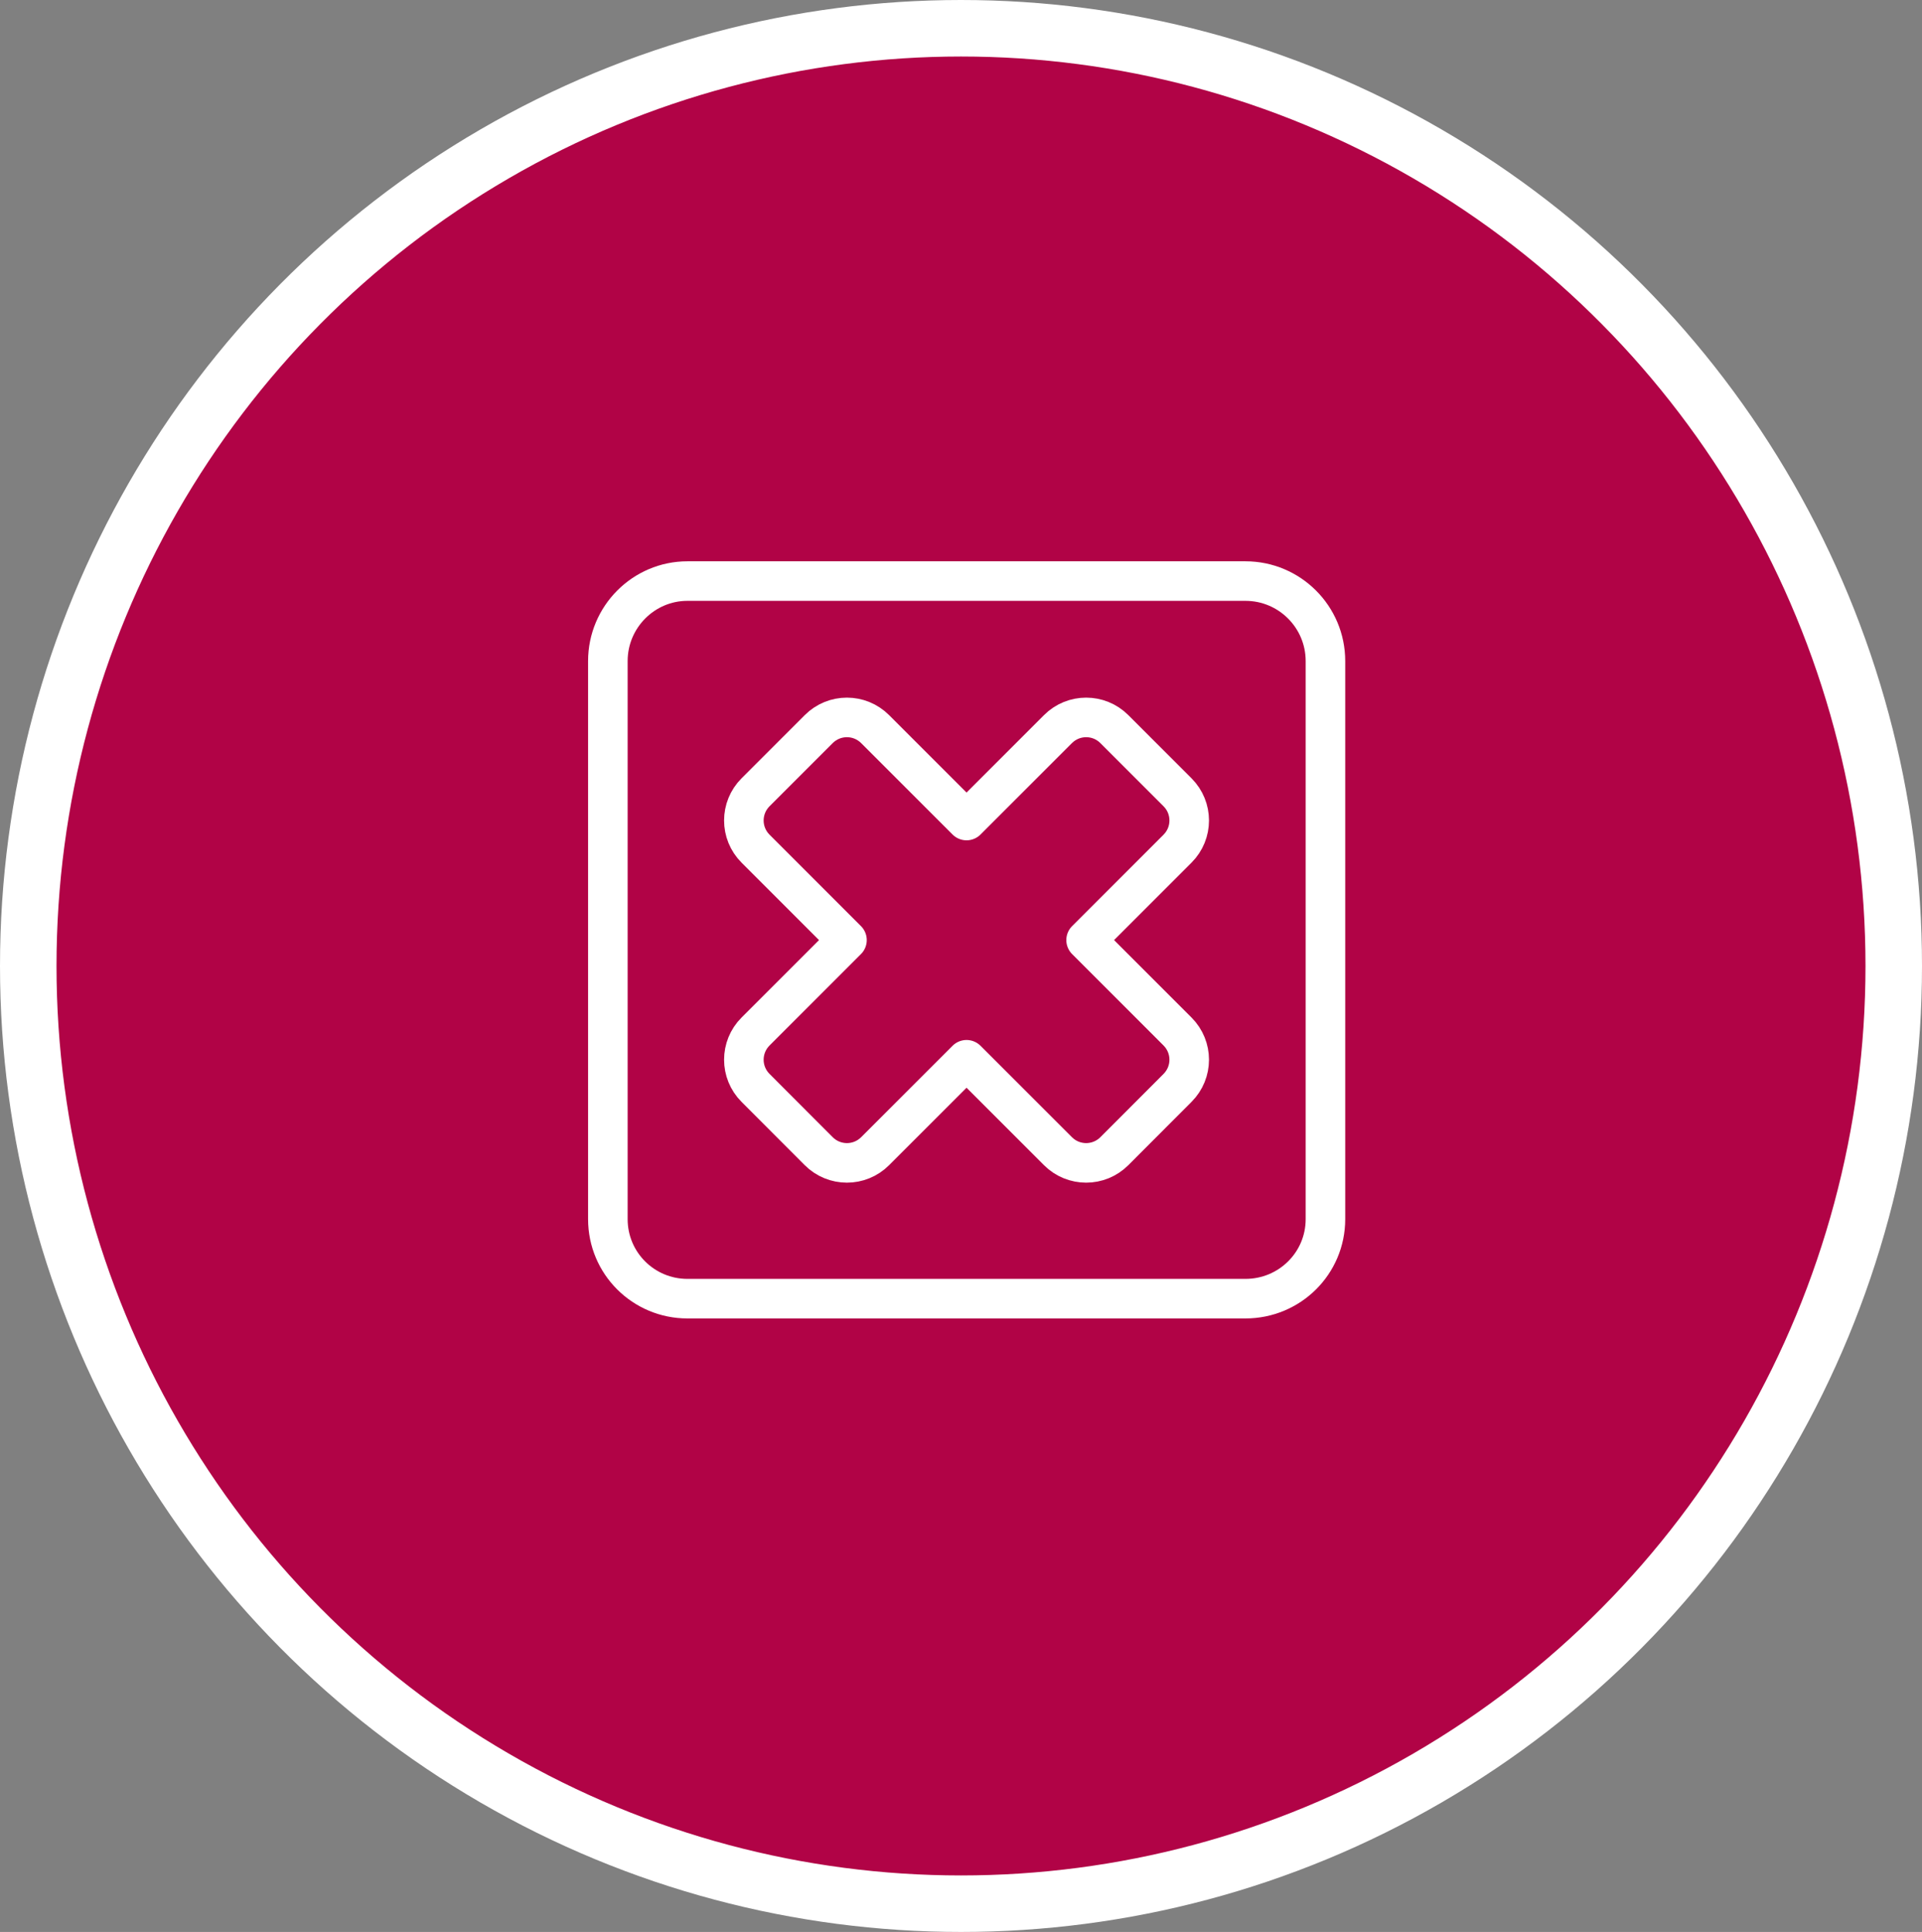
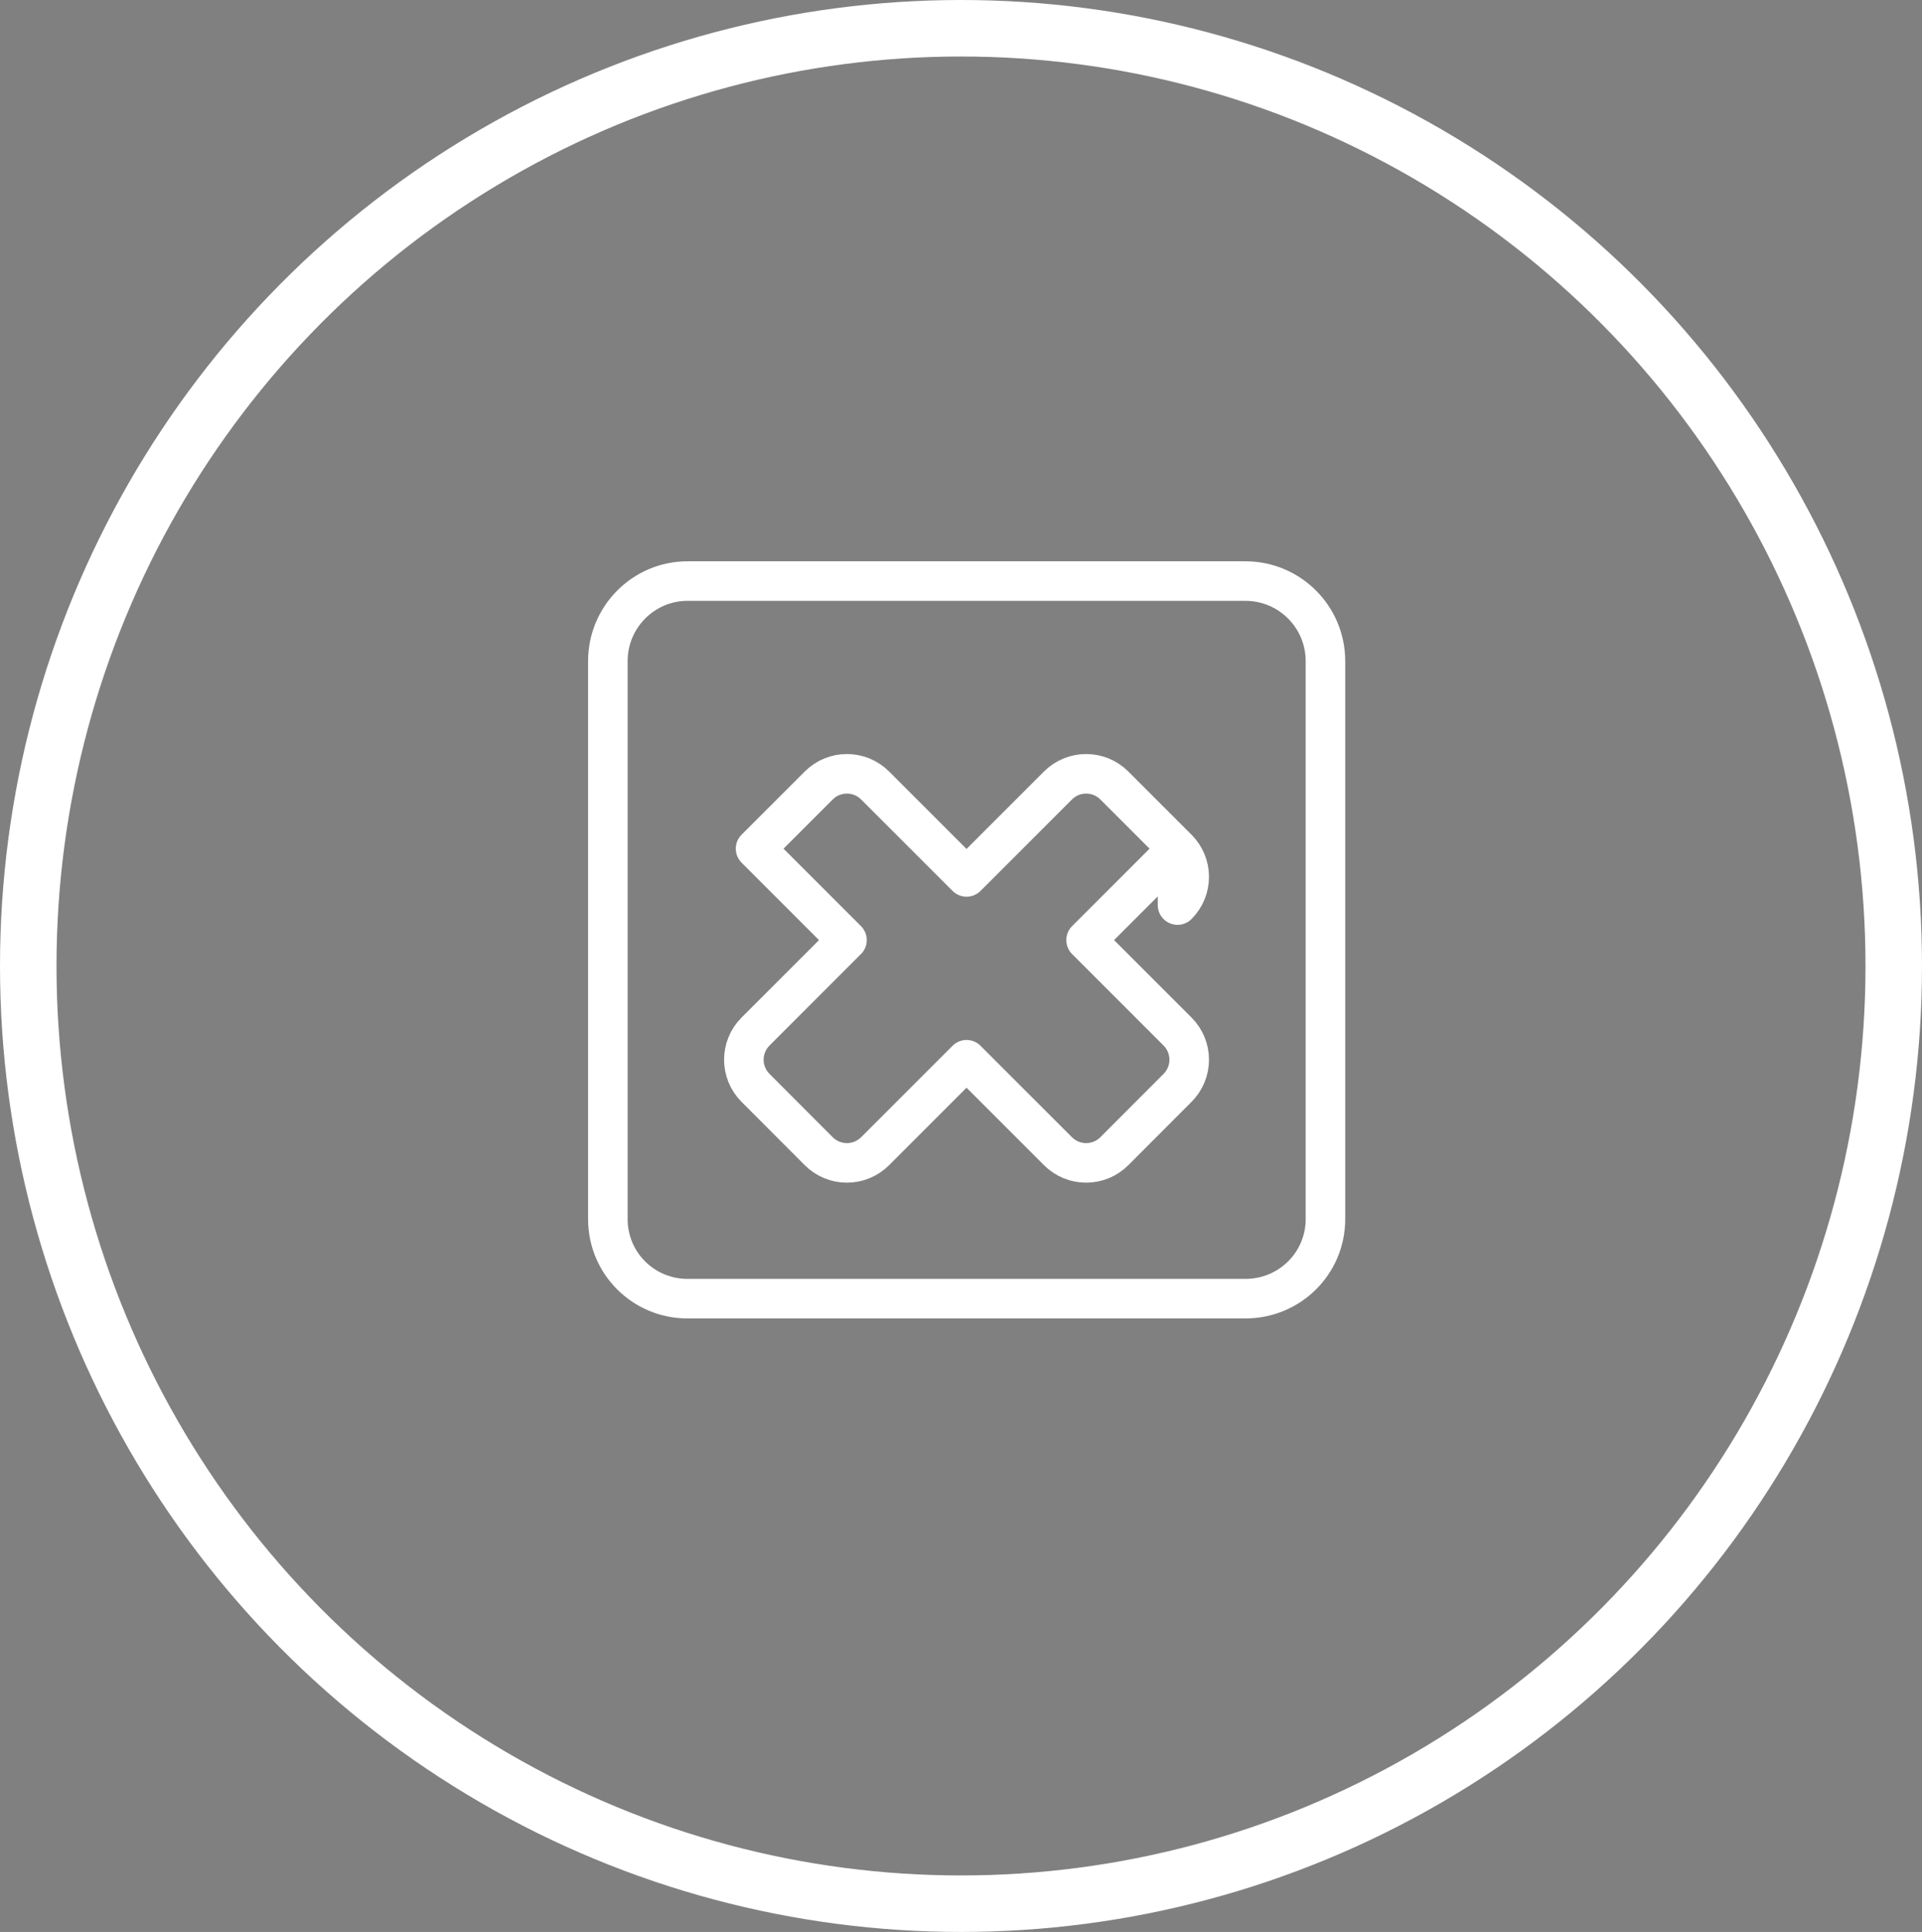
<svg xmlns="http://www.w3.org/2000/svg" id="Ebene_2" viewBox="0 0 170.08 170.96">
  <rect x="0" y="0" width="170.08" height="170.96" fill="#808080" stroke="none" />
  <g id="Ebene_1-2">
-     <path d="m85.04,168.46c45.51,0,82.54-37.22,82.54-82.98S130.55,2.5,85.04,2.5,2.5,39.72,2.5,85.48s37.03,82.98,82.54,82.98" style="fill:#b10346; stroke-width:0px;" />
    <ellipse cx="85.04" cy="85.48" rx="82.54" ry="82.98" style="fill:none; stroke:#fff; stroke-width:5px;" />
-     <path d="m104.2,75.1l-8.09,8.09,8.09,8.09c1.38,1.38,1.38,3.61,0,4.99l-5.59,5.6c-1.38,1.38-3.61,1.38-4.99,0l-8.09-8.09-8.09,8.09c-1.38,1.38-3.61,1.38-4.99,0l-5.59-5.6c-1.38-1.38-1.38-3.61,0-4.99l8.09-8.09-8.09-8.09c-1.38-1.38-1.38-3.61,0-4.99l5.59-5.59c1.38-1.38,3.61-1.38,4.99,0l8.09,8.09,8.09-8.09c1.38-1.38,3.61-1.38,4.99,0l5.59,5.59c1.38,1.38,1.38,3.61,0,4.99Zm-43.37-23.68h49.38c3.91,0,7.08,3.17,7.08,7.08v49.38c0,3.91-3.17,7.04-7.08,7.04h-49.38c-3.88,0-7.04-3.13-7.04-7.04v-49.38c0-3.91,3.17-7.08,7.04-7.08Z" style="fill:none; stroke:#fff; stroke-linecap:round; stroke-linejoin:round; stroke-width:3.5px;" />
+     <path d="m104.2,75.1l-8.09,8.09,8.09,8.09c1.38,1.38,1.38,3.61,0,4.99l-5.59,5.6c-1.38,1.38-3.61,1.38-4.99,0l-8.09-8.09-8.09,8.09c-1.38,1.38-3.61,1.38-4.99,0l-5.59-5.6c-1.38-1.38-1.38-3.61,0-4.99l8.09-8.09-8.09-8.09l5.59-5.59c1.38-1.38,3.61-1.38,4.99,0l8.09,8.09,8.09-8.09c1.38-1.38,3.61-1.38,4.99,0l5.59,5.59c1.38,1.38,1.38,3.61,0,4.99Zm-43.37-23.68h49.38c3.91,0,7.08,3.17,7.08,7.08v49.38c0,3.91-3.17,7.04-7.08,7.04h-49.38c-3.88,0-7.04-3.13-7.04-7.04v-49.38c0-3.91,3.17-7.08,7.04-7.08Z" style="fill:none; stroke:#fff; stroke-linecap:round; stroke-linejoin:round; stroke-width:3.5px;" />
  </g>
</svg>